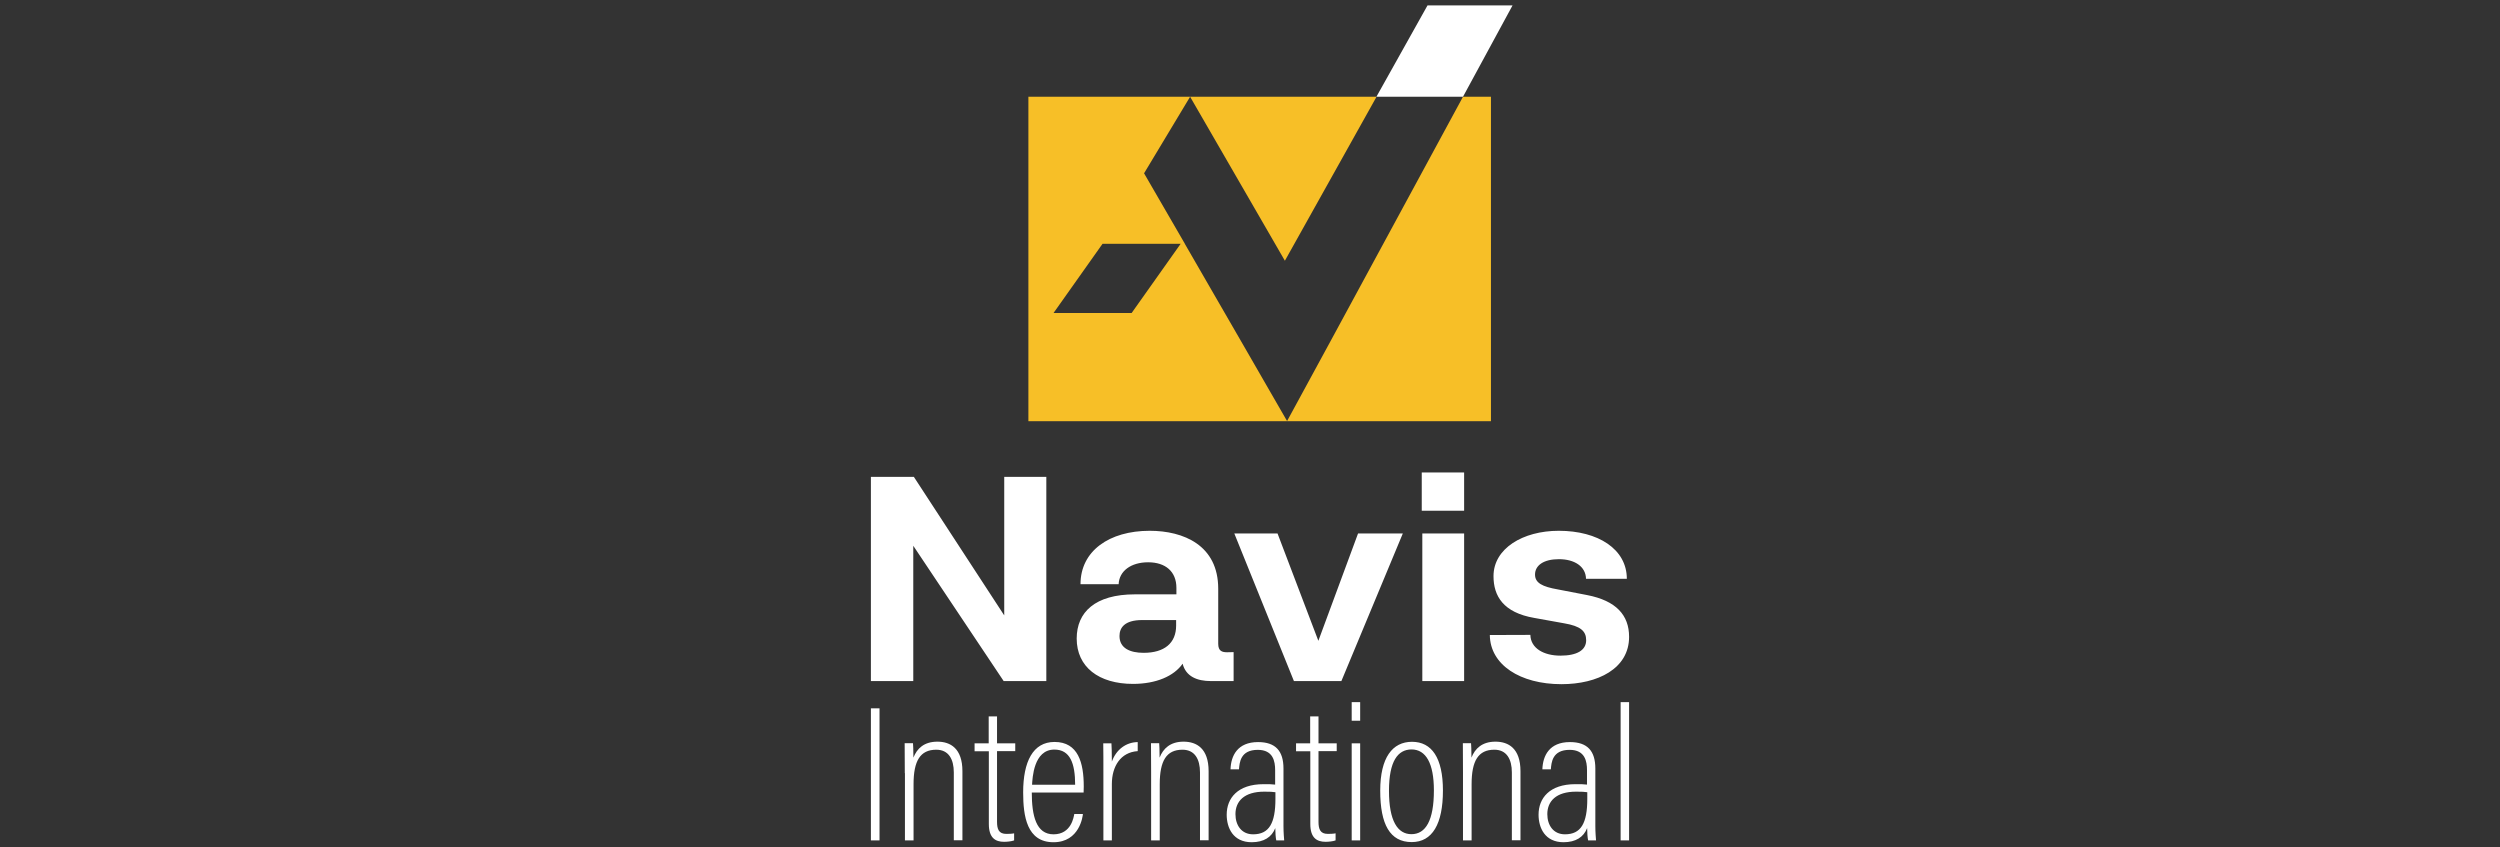
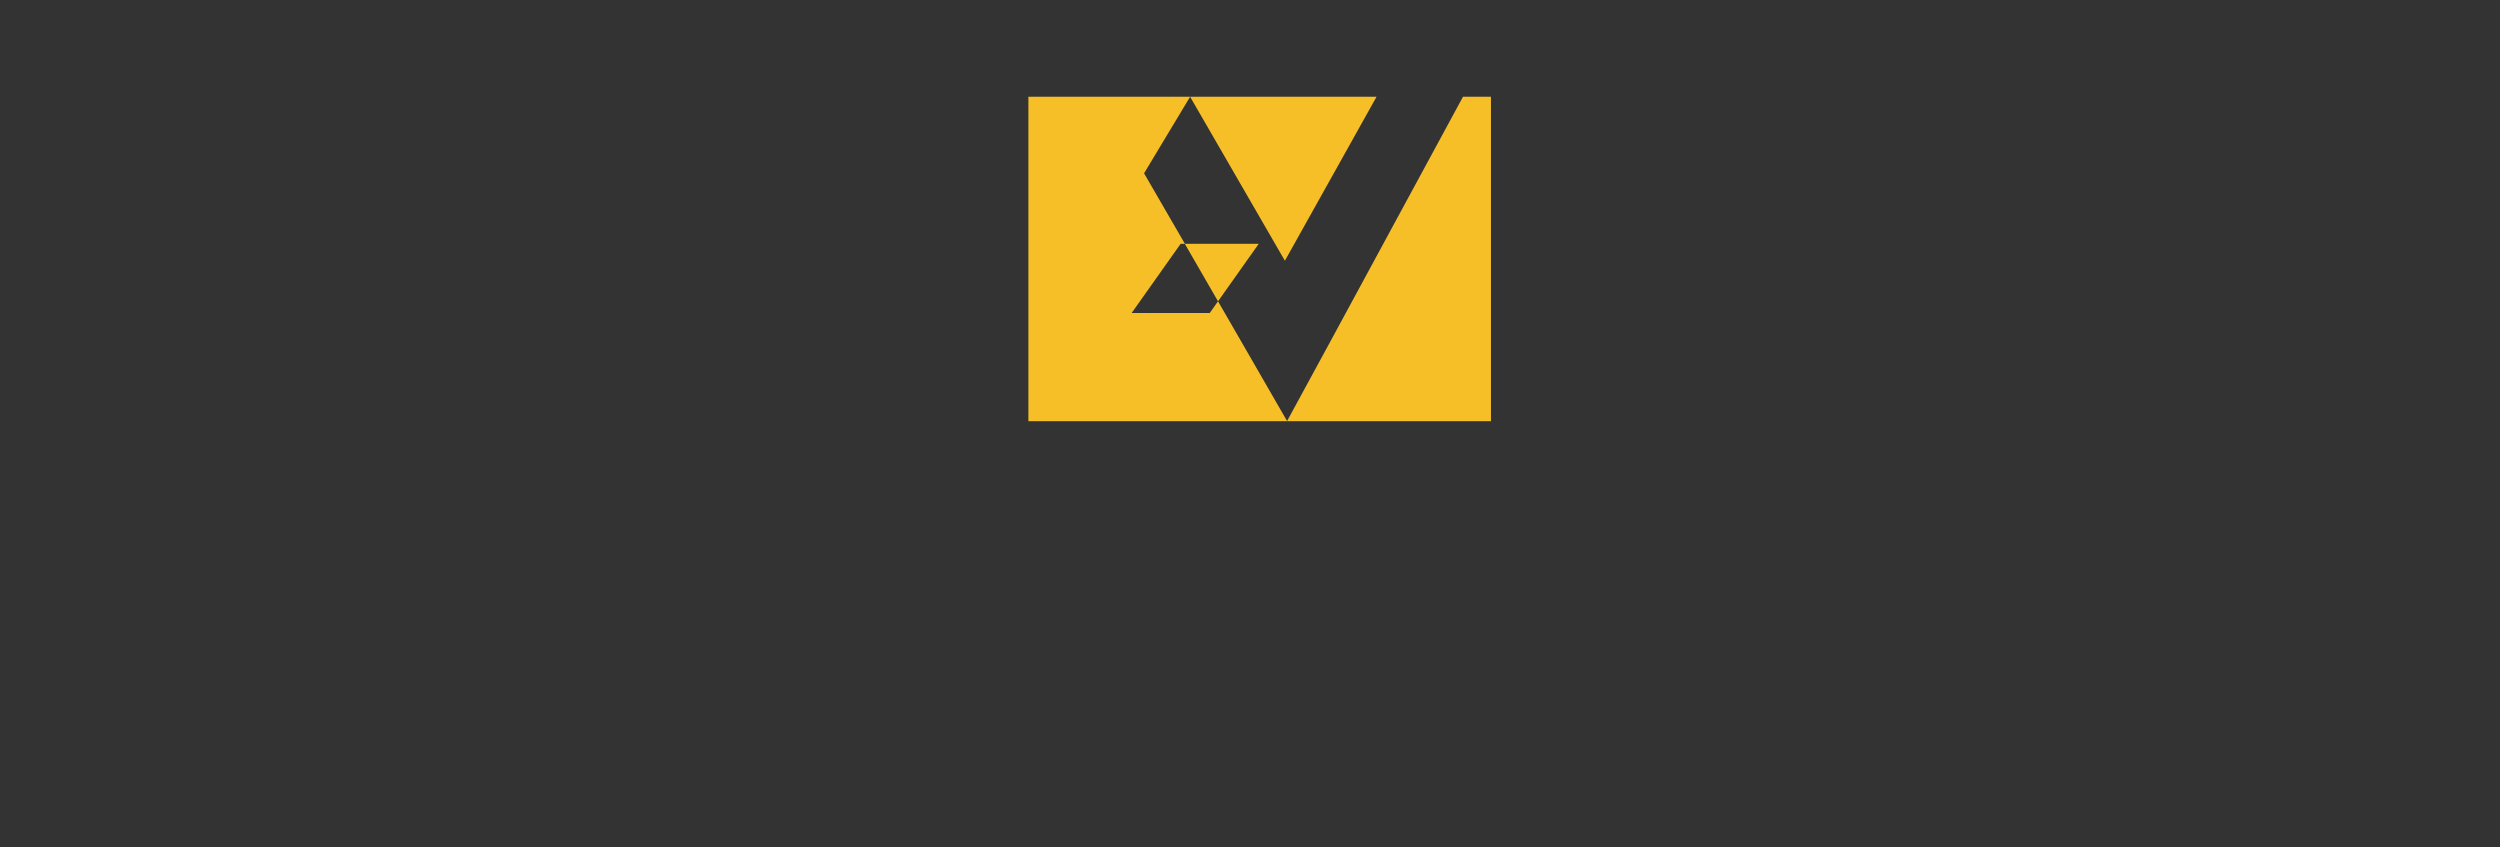
<svg xmlns="http://www.w3.org/2000/svg" xml:space="preserve" x="0" y="0" version="1.1" viewBox="0 0 177 60">
  <rect x="0" y="0" width="177" height="60" fill="#333333" stroke="none" />
  <switch>
    <g>
-       <path d="m87.88 24.18-3.99-6.91v-.01L81 12.27l3.26-5.42H72.81v22.97h18.32l-3.25-5.64zm-7.76-2.02h-5.53l3.47-4.9h5.53l-3.47 4.9zm23.46-15.31-9.36 17.27-3.1 5.7h14.44V6.85h-1.98zm-19.32 0 6.71 11.61 6.49-11.61h-13.2z" fill="#f7bf27" />
-       <path d="m107.09.38-3.51 6.47h-6.13l3.62-6.47h6.02zM61.66 33.76h3.04l6.4 9.81v-9.81h2.98v14.46h-3.02l-6.4-9.58v9.58h-3V33.76zm25.68 12.41v2.05h-1.61c-.97 0-1.77-.32-2-1.23-.61.88-1.88 1.43-3.51 1.43-2.43 0-3.99-1.2-3.99-3.21 0-1.87 1.31-3.13 4.12-3.13h2.94v-.46c0-1.16-.78-1.81-2-1.81s-2.05.62-2.09 1.55h-2.7c0-2.35 2.03-3.78 4.9-3.78 2.39 0 4.85 1.02 4.85 4.1v3.9c0 .52.28.6.63.6l.46-.01zm-4.06-2.27h-2.41c-1.27 0-1.61.56-1.61 1.13 0 .86.74 1.19 1.71 1.19 1.46 0 2.3-.68 2.3-1.93v-.39zm10.06 1.47 2.81-7.6h3.17l-4.35 10.45h-3.36l-4.22-10.45h3.06l2.89 7.6zm7.32-11.92h3v2.71h-3v-2.71zm.04 4.32h2.96v10.45h-2.96V37.77zm7.65 7.18c.02.95.95 1.47 2.13 1.47 1.16 0 1.82-.38 1.82-1.09 0-.64-.38-1-1.56-1.2l-2.11-.38c-2.2-.38-2.89-1.55-2.89-2.96 0-1.95 2.07-3.21 4.62-3.21 2.79 0 4.82 1.3 4.82 3.4h-2.89c-.02-.88-.82-1.39-1.92-1.39-1.08 0-1.69.44-1.69 1.09 0 .6.53.86 1.61 1.05l2.07.4c2.07.4 2.98 1.43 2.98 2.96 0 2.25-2.22 3.35-4.79 3.35-2.92 0-5.05-1.37-5.07-3.48l2.87-.01zm-46.08 5.2v9.35h-.61v-9.35h.61zm1.79 4.59c0-1.4-.01-1.83-.01-2.12h.59c.01.17.03.43.03 1.02.25-.64.75-1.13 1.7-1.13.91 0 1.77.47 1.77 2.09v4.89h-.61v-4.8c0-.94-.37-1.61-1.24-1.61-1.14 0-1.61.79-1.61 2.44v3.98h-.61v-4.76zm4.93-2.11H70v-1.91h.59v1.91h1.29v.55h-1.29v5c0 .52.12.86.66.86.16 0 .42-.01.55-.04v.5c-.19.07-.49.1-.71.1-.62 0-1.08-.28-1.08-1.26v-5.15H69v-.56zm4.06 3.47c0 1.66.31 2.97 1.54 2.97 1.27 0 1.43-1.25 1.47-1.44h.61c-.01.15-.23 2-2.08 2-1.89 0-2.15-1.84-2.15-3.53 0-2.17.69-3.57 2.22-3.57 1.68 0 2.07 1.48 2.07 3.15 0 .06 0 .23-.01.43h-3.67zm3.07-.54c0-1.52-.36-2.49-1.47-2.49-1.48 0-1.55 2.04-1.58 2.49h3.05zm2-.58c0-1.07 0-1.85-.01-2.35h.58c.01.22.03.56.03 1.29.31-.86 1.01-1.37 1.83-1.38v.64c-1.22.08-1.83 1.09-1.83 2.33v3.99h-.6v-4.52zm3.38-.24c0-1.4-.01-1.83-.01-2.12h.58c.01.17.03.43.03 1.02.25-.64.75-1.13 1.7-1.13.91 0 1.77.47 1.77 2.09v4.89h-.61v-4.8c0-.94-.37-1.61-1.24-1.61-1.14 0-1.61.79-1.61 2.44v3.98h-.61v-4.76zm9.37 3.73c0 .49.04.87.05 1.03h-.56c-.04-.16-.07-.57-.07-.87-.25.64-.81 1-1.67 1-1.32 0-1.77-1.02-1.77-1.95 0-1.16.77-2.16 2.61-2.16.38 0 .59 0 .82.03v-1.02c0-.63-.14-1.44-1.23-1.44-1.24 0-1.29.91-1.33 1.38h-.6c.03-.96.49-1.93 1.95-1.93 1.24 0 1.8.63 1.8 1.87v4.06zm-.57-2.38c-.18-.03-.4-.04-.79-.04-1.43 0-2.04.69-2.04 1.59 0 .78.42 1.43 1.25 1.43 1.13 0 1.58-.78 1.58-2.51v-.47zm1.45-3.46h1.01v-1.91h.59v1.91h1.29v.55h-1.29v5c0 .52.12.86.66.86.16 0 .42-.01.55-.04v.5c-.19.07-.49.1-.71.1-.62 0-1.08-.28-1.08-1.26v-5.15h-1.01v-.56zm3.95 0h.6v6.87h-.6v-6.87zm0-2.92h.6v1.32h-.6v-1.32zm6.46 6.26c0 2.37-.75 3.65-2.21 3.65-1.54 0-2.23-1.25-2.23-3.64 0-2.35.87-3.46 2.25-3.46 1.4 0 2.19 1.14 2.19 3.45zm-3.82.02c0 2.13.61 3.07 1.59 3.07 1.01 0 1.59-.97 1.59-3.1 0-1.91-.56-2.9-1.59-2.9-.96.01-1.59.82-1.59 2.93zm5.24-1.25c0-1.4-.01-1.83-.01-2.12h.58c.01.17.03.43.03 1.02.25-.64.75-1.13 1.7-1.13.91 0 1.77.47 1.77 2.09v4.89h-.61v-4.8c0-.94-.37-1.61-1.24-1.61-1.14 0-1.61.79-1.61 2.44v3.98h-.61v-4.76zm9.37 3.73c0 .49.04.87.05 1.03h-.56c-.04-.16-.07-.57-.07-.87-.25.64-.81 1-1.67 1-1.32 0-1.77-1.02-1.77-1.95 0-1.16.77-2.16 2.61-2.16.38 0 .59 0 .82.03v-1.02c0-.63-.14-1.44-1.23-1.44-1.24 0-1.29.91-1.33 1.38h-.6c.03-.96.49-1.93 1.95-1.93 1.24 0 1.8.63 1.8 1.87v4.06zm-.57-2.38c-.18-.03-.4-.04-.79-.04-1.43 0-2.04.69-2.04 1.59 0 .78.42 1.43 1.25 1.43 1.13 0 1.58-.78 1.58-2.51v-.47zm2.36 3.41v-9.79h.6v9.79h-.6z" fill="#fff" />
+       <path d="m87.88 24.18-3.99-6.91v-.01L81 12.27l3.26-5.42H72.81v22.97h18.32l-3.25-5.64zm-7.76-2.02l3.47-4.9h5.53l-3.47 4.9zm23.46-15.31-9.36 17.27-3.1 5.7h14.44V6.85h-1.98zm-19.32 0 6.71 11.61 6.49-11.61h-13.2z" fill="#f7bf27" />
    </g>
  </switch>
</svg>